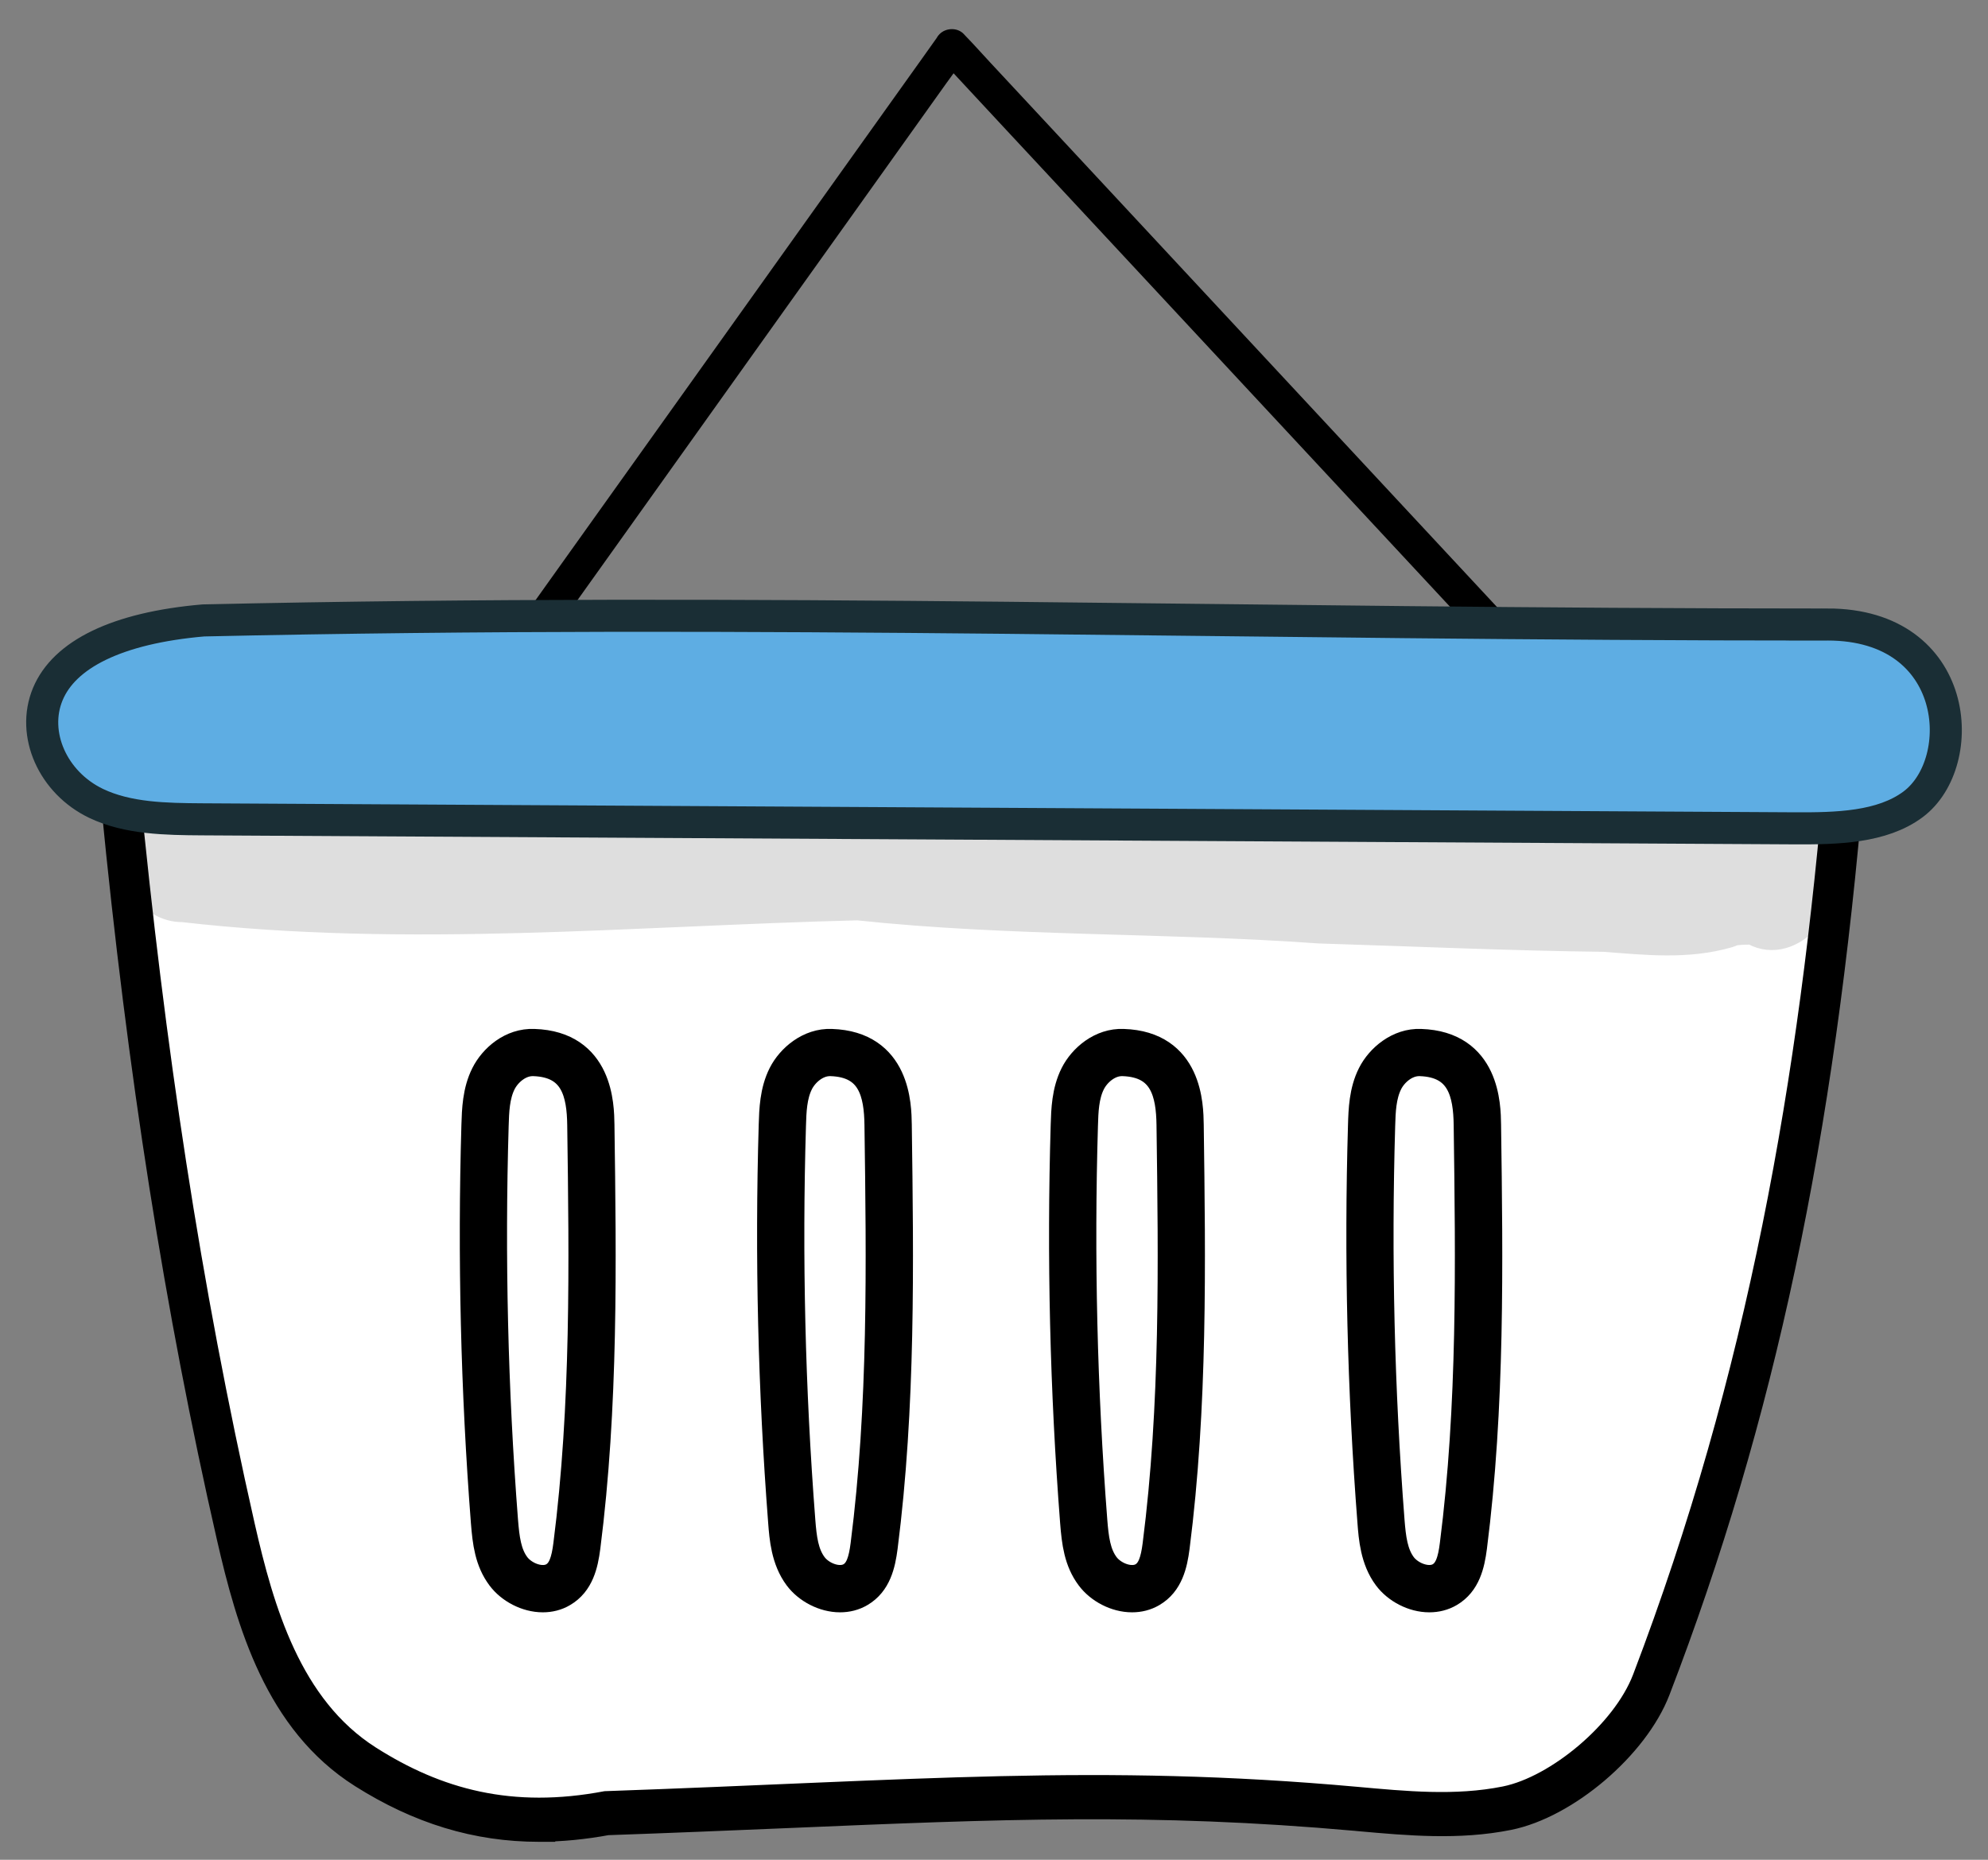
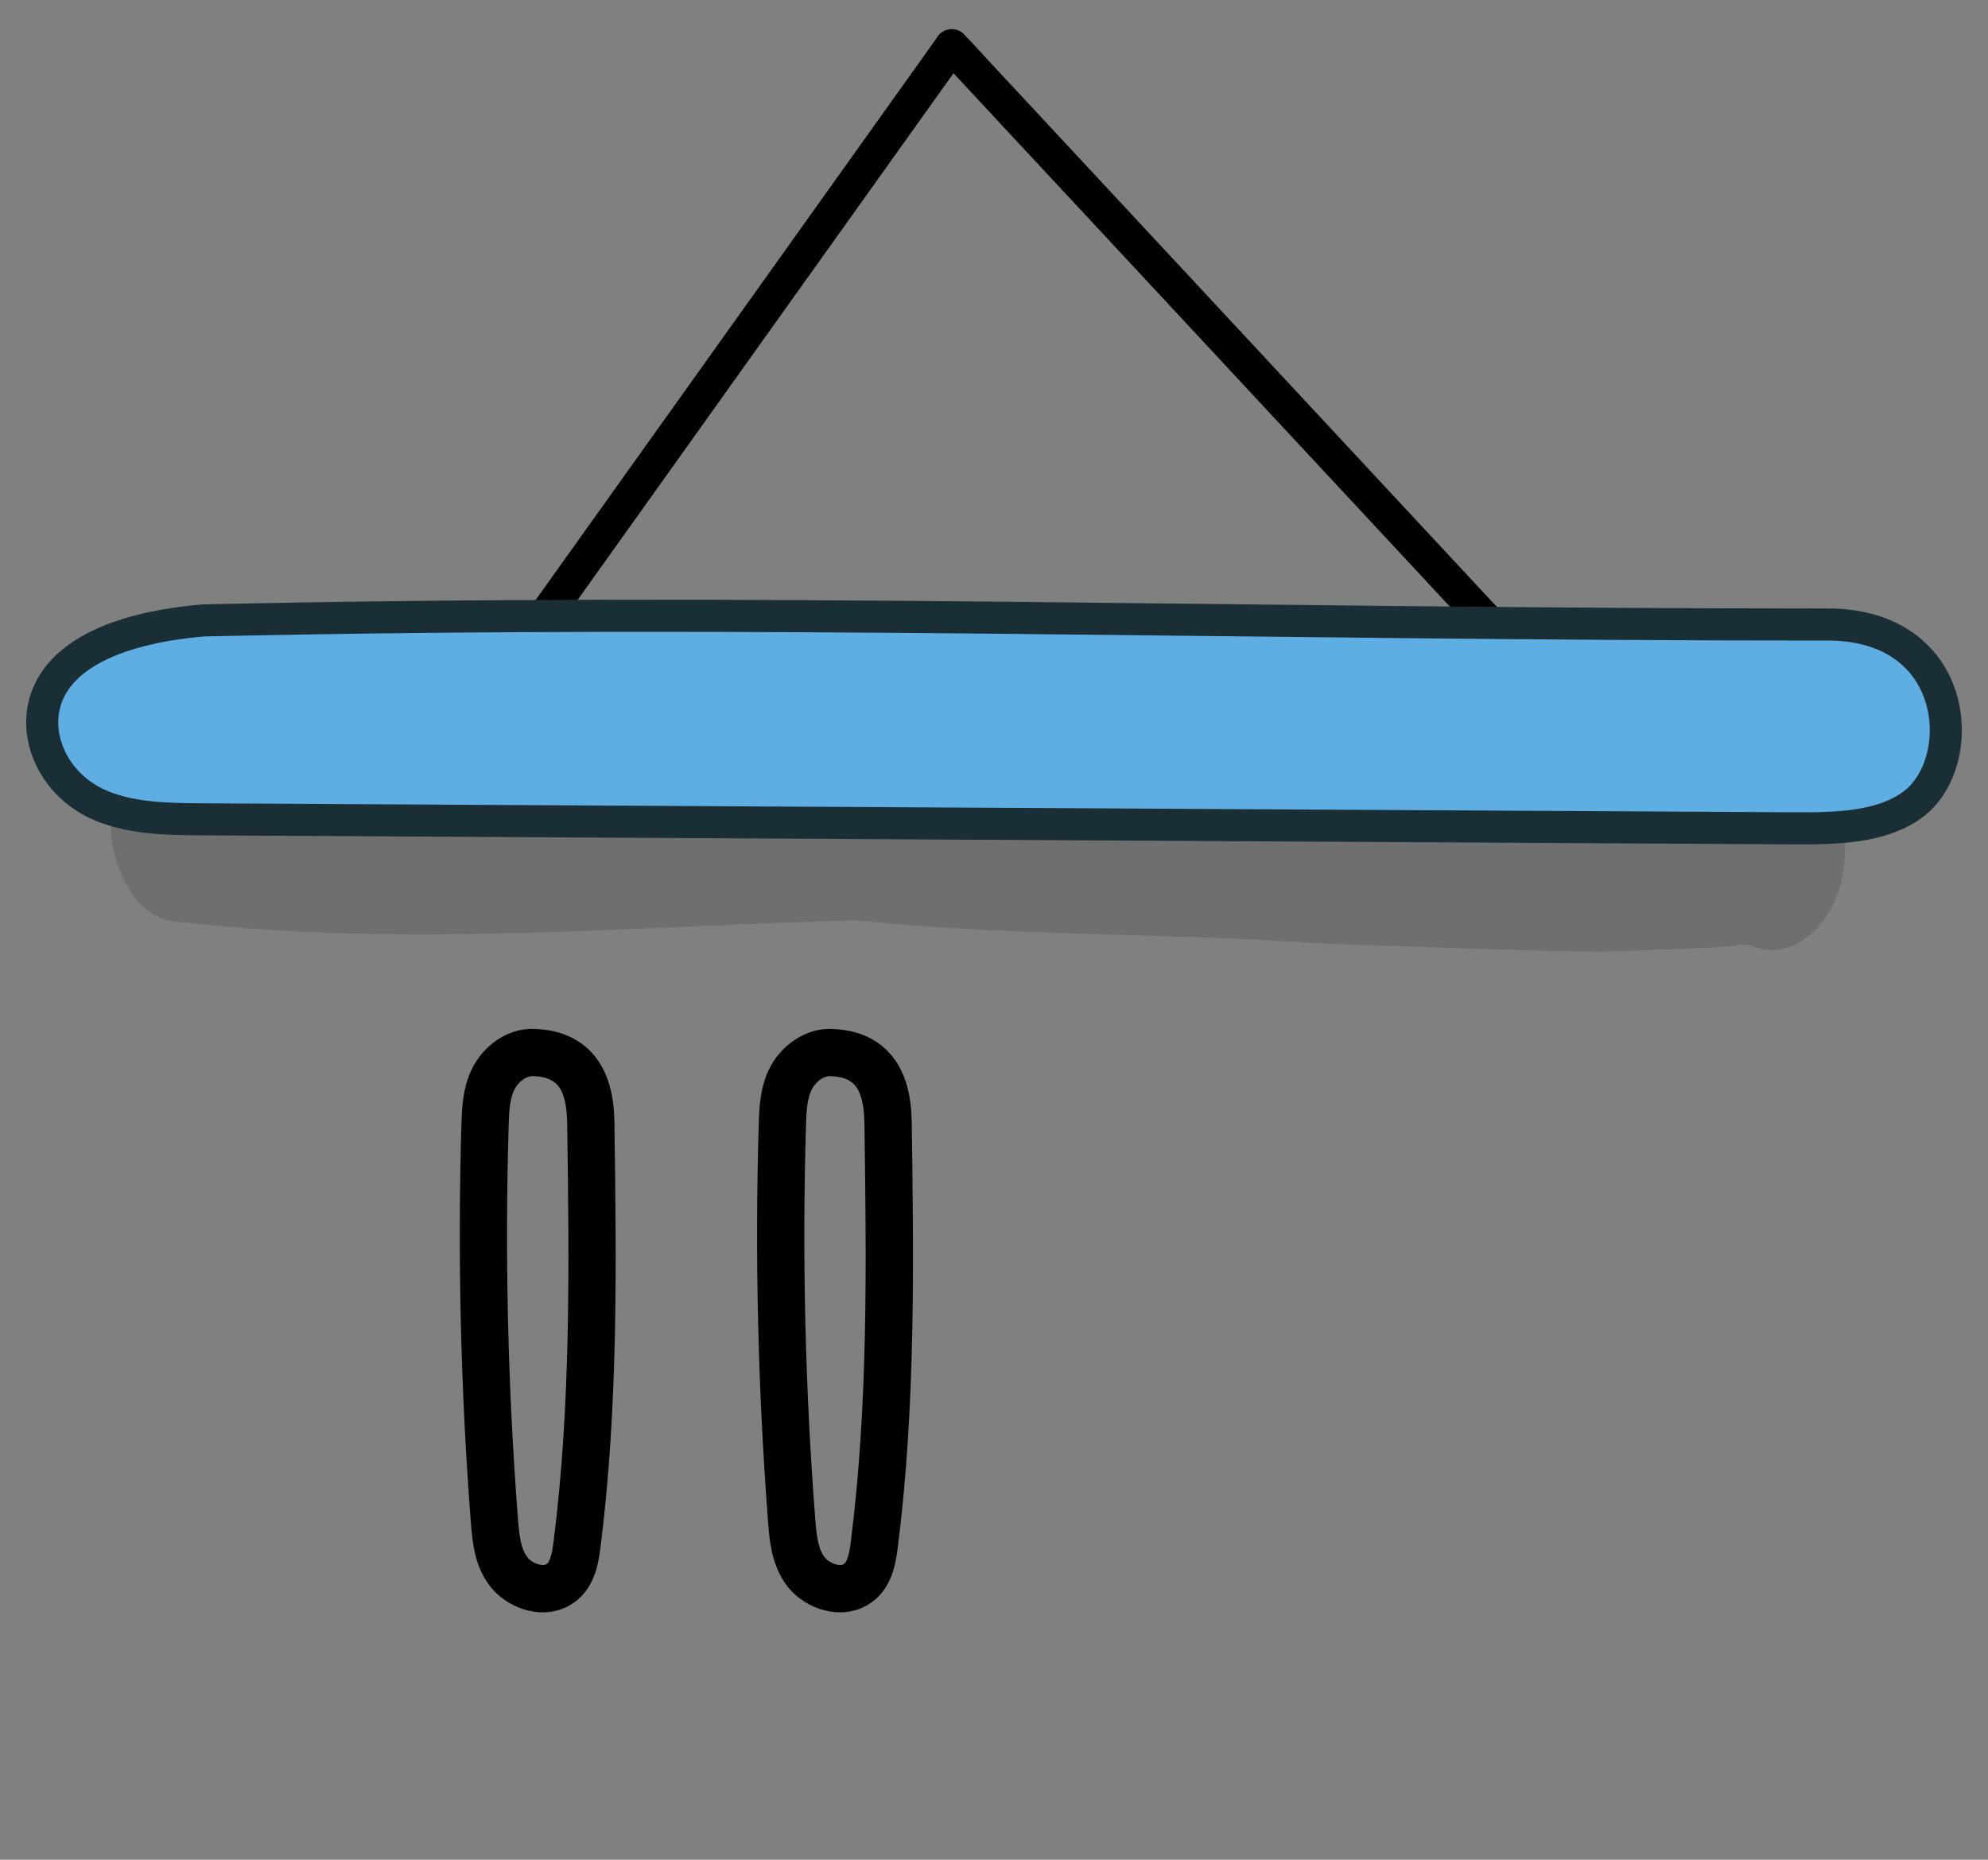
<svg xmlns="http://www.w3.org/2000/svg" width="62" height="58" viewBox="0 0 62 58" fill="none">
  <rect x="0" y="0" width="62" height="58" fill="#808080" stroke="none" />
  <path d="M29.219 1.175C29.083 1.366 28.946 1.557 28.811 1.749L27.696 3.311C27.146 4.08 26.598 4.851 26.048 5.62C25.377 6.561 24.707 7.5 24.036 8.44C23.298 9.474 22.56 10.509 21.822 11.543C21.08 12.582 20.339 13.622 19.597 14.66C18.906 15.629 18.213 16.598 17.522 17.567C16.938 18.386 16.354 19.204 15.77 20.023C15.35 20.611 14.929 21.201 14.509 21.79C14.311 22.067 14.1 22.341 13.912 22.627C13.903 22.64 13.895 22.652 13.886 22.663C13.643 23.005 13.972 23.464 14.348 23.467C14.667 23.469 14.986 23.472 15.307 23.475L17.891 23.499C19.174 23.511 20.457 23.523 21.74 23.535C23.294 23.549 24.848 23.563 26.401 23.578C28.115 23.593 29.829 23.609 31.543 23.625C33.261 23.64 34.98 23.656 36.698 23.672C38.311 23.686 39.923 23.702 41.538 23.716C42.891 23.729 44.246 23.741 45.6 23.753L48.54 23.78C49.002 23.784 49.464 23.797 49.925 23.793C49.945 23.793 49.965 23.793 49.985 23.793C50.462 23.797 50.672 23.213 50.362 22.881C50.182 22.687 50.001 22.492 49.82 22.298C49.328 21.77 48.835 21.241 48.344 20.711C47.616 19.929 46.888 19.147 46.16 18.365C45.27 17.41 44.383 16.455 43.494 15.501C42.521 14.455 41.548 13.409 40.575 12.364C39.592 11.308 38.61 10.252 37.627 9.196C36.711 8.212 35.795 7.227 34.879 6.243C34.105 5.411 33.33 4.579 32.556 3.747C31.999 3.148 31.442 2.55 30.885 1.952C30.621 1.668 30.363 1.377 30.093 1.1C30.081 1.088 30.07 1.075 30.059 1.063C29.862 0.852 29.502 0.863 29.303 1.063C29.093 1.273 29.107 1.607 29.303 1.818C29.484 2.011 29.665 2.207 29.846 2.4L31.322 3.988L33.507 6.334C34.395 7.289 35.283 8.243 36.172 9.198C37.145 10.244 38.118 11.289 39.091 12.335C40.065 13.381 41.056 14.447 42.039 15.502C42.955 16.487 43.871 17.471 44.788 18.456C45.561 19.288 46.336 20.12 47.11 20.952C47.667 21.55 48.224 22.149 48.781 22.747C49.045 23.031 49.3 23.324 49.573 23.599C49.585 23.61 49.596 23.623 49.607 23.636L49.985 22.724C49.666 22.721 49.347 22.719 49.026 22.716C48.164 22.707 47.302 22.7 46.442 22.692C45.159 22.68 43.876 22.667 42.593 22.656C41.039 22.642 39.485 22.627 37.932 22.613C36.218 22.598 34.504 22.582 32.79 22.566C31.072 22.55 29.353 22.535 27.635 22.519C26.022 22.505 24.41 22.489 22.795 22.475C21.442 22.462 20.087 22.449 18.733 22.438C17.753 22.429 16.773 22.419 15.793 22.411C15.332 22.407 14.87 22.39 14.408 22.398C14.388 22.398 14.368 22.398 14.348 22.398L14.81 23.202C14.946 23.011 15.083 22.82 15.219 22.627C15.59 22.107 15.961 21.586 16.333 21.066C16.883 20.297 17.431 19.526 17.981 18.756C18.652 17.816 19.322 16.877 19.993 15.937C20.731 14.902 21.469 13.868 22.207 12.834C22.945 11.799 23.69 10.755 24.432 9.716C25.123 8.748 25.816 7.779 26.507 6.81C27.091 5.991 27.675 5.173 28.259 4.354C28.68 3.765 29.1 3.175 29.52 2.587C29.718 2.309 29.929 2.036 30.117 1.749C30.126 1.736 30.134 1.725 30.143 1.714C30.311 1.479 30.184 1.12 29.95 0.983C29.683 0.826 29.388 0.939 29.219 1.175Z" fill="black" />
-   <path d="M16.811 56.94C14.881 56.94 13.103 56.395 11.338 55.28C8.749 53.643 7.871 50.615 7.251 47.902C5.64 40.857 4.463 33.377 3.653 25.04C3.617 24.665 3.888 24.33 4.261 24.289C23.325 22.155 40.583 21.895 57.025 23.492C57.399 23.529 57.674 23.86 57.644 24.233C56.72 35.435 54.855 44.207 51.599 52.678C50.937 54.401 48.798 56.224 47.024 56.579C45.487 56.887 43.935 56.747 42.434 56.613L42.286 56.599C35.931 56.031 31.143 56.233 24.515 56.514C22.787 56.586 20.942 56.664 18.923 56.734C18.196 56.868 17.495 56.937 16.816 56.937V56.94H16.811ZM4.264 25.128C5.093 33.394 6.277 40.836 7.881 47.853C8.458 50.374 9.257 53.182 11.473 54.583C13.661 55.966 15.777 56.367 18.33 55.884C18.366 55.877 18.401 55.872 18.439 55.872C20.54 55.8 22.458 55.718 24.254 55.643C31.15 55.351 36.132 55.142 42.786 55.736L42.938 55.75C44.387 55.88 45.886 56.015 47.271 55.736C48.62 55.465 50.441 53.908 50.947 52.593C54.191 44.157 56.076 35.41 57.037 24.322C40.577 22.776 23.295 23.041 4.262 25.131V25.128H4.264Z" fill="black" stroke="black" stroke-miterlimit="10" />
-   <path d="M56.93 23.764C56.121 33.651 54.496 42.878 50.934 52.217C50.342 53.772 48.356 55.413 46.869 55.714C45.383 56.014 43.844 55.861 42.331 55.725C34.242 54.996 28.57 55.522 18.852 55.861C15.971 56.411 13.761 55.797 11.72 54.498C9.38 53.008 8.538 50.136 7.94 47.501C6.258 40.081 5.128 32.543 4.357 24.565C21.534 22.628 38.869 21.996 56.93 23.765V23.764Z" fill="white" />
  <path d="M16.929 49.783C16.442 49.783 15.944 49.517 15.666 49.146C15.305 48.663 15.235 48.099 15.185 47.464C14.867 43.36 14.769 39.197 14.89 35.088C14.904 34.622 14.921 34.044 15.179 33.532C15.423 33.047 15.974 32.558 16.657 32.589C18.628 32.653 18.654 34.476 18.663 35.075C18.723 39.395 18.785 43.862 18.225 48.244C18.155 48.789 18.023 49.333 17.531 49.623C17.345 49.735 17.137 49.783 16.929 49.783ZM16.613 33.061C16.155 33.061 15.771 33.411 15.602 33.745C15.392 34.162 15.377 34.661 15.364 35.101C15.242 39.193 15.34 43.339 15.656 47.425C15.701 47.985 15.759 48.481 16.045 48.861C16.312 49.217 16.903 49.445 17.291 49.215C17.59 49.038 17.692 48.675 17.755 48.183C18.311 43.833 18.25 39.384 18.19 35.08C18.177 34.105 17.982 33.105 16.642 33.061H16.613Z" fill="black" stroke="black" stroke-miterlimit="10" />
  <path d="M26.199 49.783C25.712 49.783 25.214 49.517 24.936 49.146C24.545 48.623 24.493 47.952 24.456 47.462C24.139 43.363 24.04 39.2 24.162 35.087C24.176 34.621 24.193 34.042 24.451 33.532C24.696 33.047 25.263 32.559 25.93 32.589C27.901 32.653 27.927 34.476 27.936 35.075C27.995 39.398 28.057 43.869 27.497 48.244C27.427 48.788 27.296 49.333 26.804 49.623C26.618 49.734 26.41 49.783 26.2 49.783H26.199ZM25.884 33.061C25.427 33.061 25.042 33.411 24.874 33.745C24.664 34.162 24.649 34.661 24.636 35.101C24.513 39.197 24.612 43.343 24.928 47.425C24.971 47.985 25.03 48.479 25.316 48.861C25.583 49.219 26.173 49.444 26.561 49.214C26.86 49.038 26.962 48.675 27.025 48.183C27.581 43.84 27.52 39.387 27.46 35.08C27.447 34.105 27.252 33.105 25.913 33.061H25.883H25.884Z" fill="black" stroke="black" stroke-miterlimit="10" />
-   <path d="M35.305 49.783C34.818 49.783 34.321 49.517 34.043 49.146C33.681 48.663 33.611 48.099 33.561 47.464C33.244 43.365 33.145 39.202 33.268 35.088C33.282 34.622 33.299 34.044 33.557 33.532C33.801 33.047 34.362 32.558 35.035 32.589C37.006 32.653 37.032 34.476 37.041 35.075C37.1 39.398 37.162 43.869 36.603 48.244C36.533 48.789 36.401 49.333 35.909 49.623C35.721 49.735 35.515 49.783 35.305 49.783ZM34.99 33.061C34.533 33.061 34.148 33.411 33.98 33.745C33.769 34.162 33.755 34.661 33.742 35.101C33.62 39.197 33.718 43.343 34.034 47.425C34.078 47.985 34.137 48.481 34.423 48.861C34.69 49.217 35.279 49.445 35.669 49.215C35.968 49.038 36.07 48.675 36.133 48.183C36.689 43.84 36.627 39.387 36.568 35.08C36.555 34.105 36.359 33.105 35.02 33.061H34.99Z" fill="black" stroke="black" stroke-miterlimit="10" />
-   <path d="M44.576 49.783C44.089 49.783 43.592 49.517 43.314 49.146C42.922 48.623 42.871 47.952 42.834 47.462C42.516 43.363 42.418 39.2 42.54 35.087C42.554 34.621 42.572 34.042 42.83 33.532C43.075 33.047 43.639 32.559 44.308 32.589C46.28 32.653 46.306 34.476 46.314 35.075C46.374 39.398 46.435 43.869 45.876 48.244C45.806 48.788 45.675 49.333 45.183 49.623C44.996 49.734 44.788 49.783 44.579 49.783H44.576ZM44.26 33.061C43.803 33.061 43.416 33.411 43.25 33.745C43.04 34.162 43.025 34.661 43.012 35.101C42.889 39.197 42.988 43.343 43.304 47.425C43.348 47.985 43.407 48.479 43.691 48.861C43.959 49.217 44.549 49.444 44.937 49.214C45.236 49.038 45.339 48.675 45.401 48.183C45.957 43.84 45.895 39.387 45.836 35.08C45.823 34.105 45.628 33.105 44.288 33.061H44.26Z" fill="black" stroke="black" stroke-miterlimit="10" />
  <g opacity="0.13">
-     <path d="M54.715 23.919C54.357 23.919 53.696 23.922 53.914 23.994C53.615 23.932 53.31 23.91 53.012 23.942C46.161 23.83 39.302 23.11 32.442 23.231C26.851 22.956 21.271 23.418 15.684 23.6C12.919 23.666 10.171 23.264 7.411 23.07C6.619 23.133 5.764 22.546 5.019 23.07C3.238 24.103 3.789 28.292 5.708 28.258C12.715 29.064 19.738 28.377 26.75 28.202C31.542 28.712 36.344 28.58 41.141 28.923C44.103 29.014 47.064 29.15 50.026 29.184C51.314 29.279 52.599 29.43 53.879 29.06C53.937 29.044 53.992 29.013 54.05 28.993C54.242 28.964 54.434 28.96 54.628 28.956C54.666 28.97 54.705 28.986 54.745 28.997C55.808 29.569 57.086 28.206 57.041 26.453C57.057 24.57 55.775 23.431 54.715 23.915V23.918V23.919Z" fill="black" stroke="black" stroke-miterlimit="10" />
+     <path d="M54.715 23.919C54.357 23.919 53.696 23.922 53.914 23.994C53.615 23.932 53.31 23.91 53.012 23.942C46.161 23.83 39.302 23.11 32.442 23.231C26.851 22.956 21.271 23.418 15.684 23.6C12.919 23.666 10.171 23.264 7.411 23.07C6.619 23.133 5.764 22.546 5.019 23.07C3.238 24.103 3.789 28.292 5.708 28.258C12.715 29.064 19.738 28.377 26.75 28.202C31.542 28.712 36.344 28.58 41.141 28.923C44.103 29.014 47.064 29.15 50.026 29.184C53.937 29.044 53.992 29.013 54.05 28.993C54.242 28.964 54.434 28.96 54.628 28.956C54.666 28.97 54.705 28.986 54.745 28.997C55.808 29.569 57.086 28.206 57.041 26.453C57.057 24.57 55.775 23.431 54.715 23.915V23.918V23.919Z" fill="black" stroke="black" stroke-miterlimit="10" />
  </g>
  <path d="M56.998 19.476C61.146 19.476 61.416 23.776 59.663 25.085C58.693 25.809 57.275 25.839 55.983 25.833C39.423 25.741 22.863 25.646 6.305 25.552C5.172 25.545 3.983 25.527 2.997 25.055C1.646 24.407 0.975 22.892 1.489 21.651C2.002 20.411 3.641 19.583 6.342 19.349C23.883 18.959 38.649 19.477 56.998 19.477H56.997L56.998 19.476Z" fill="#5EADE3" stroke="#1A2E35" stroke-miterlimit="10" />
</svg>